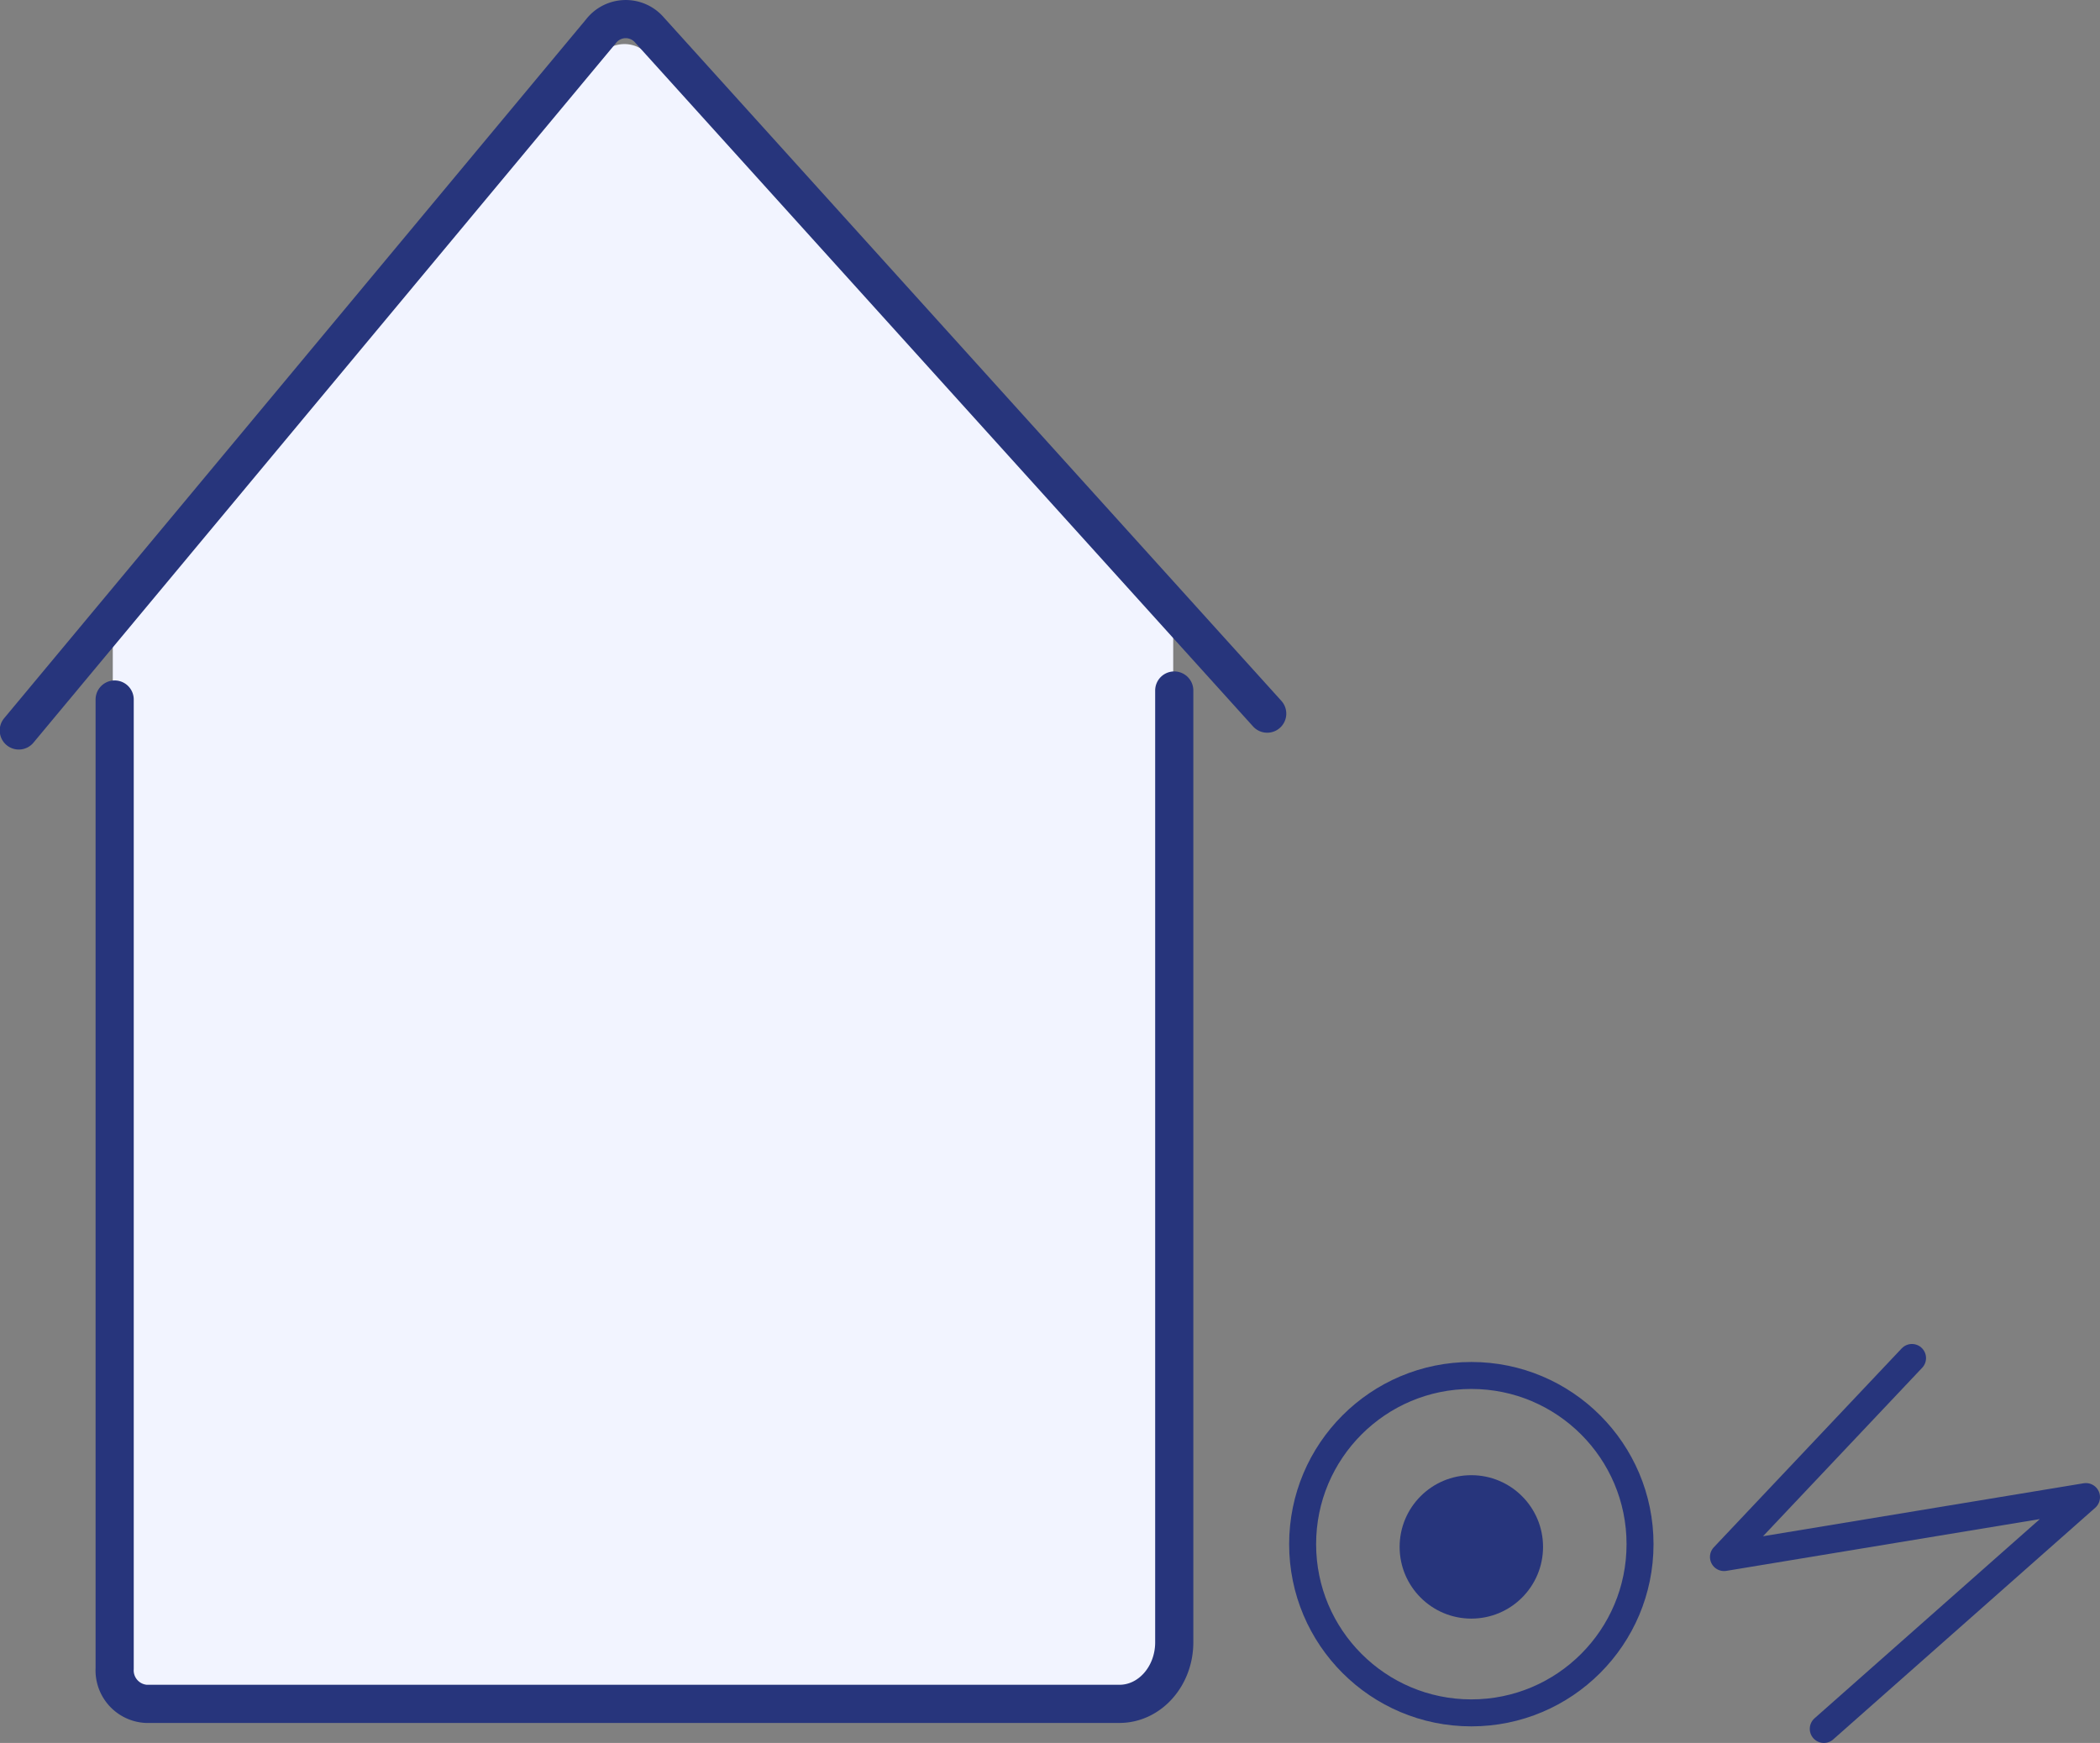
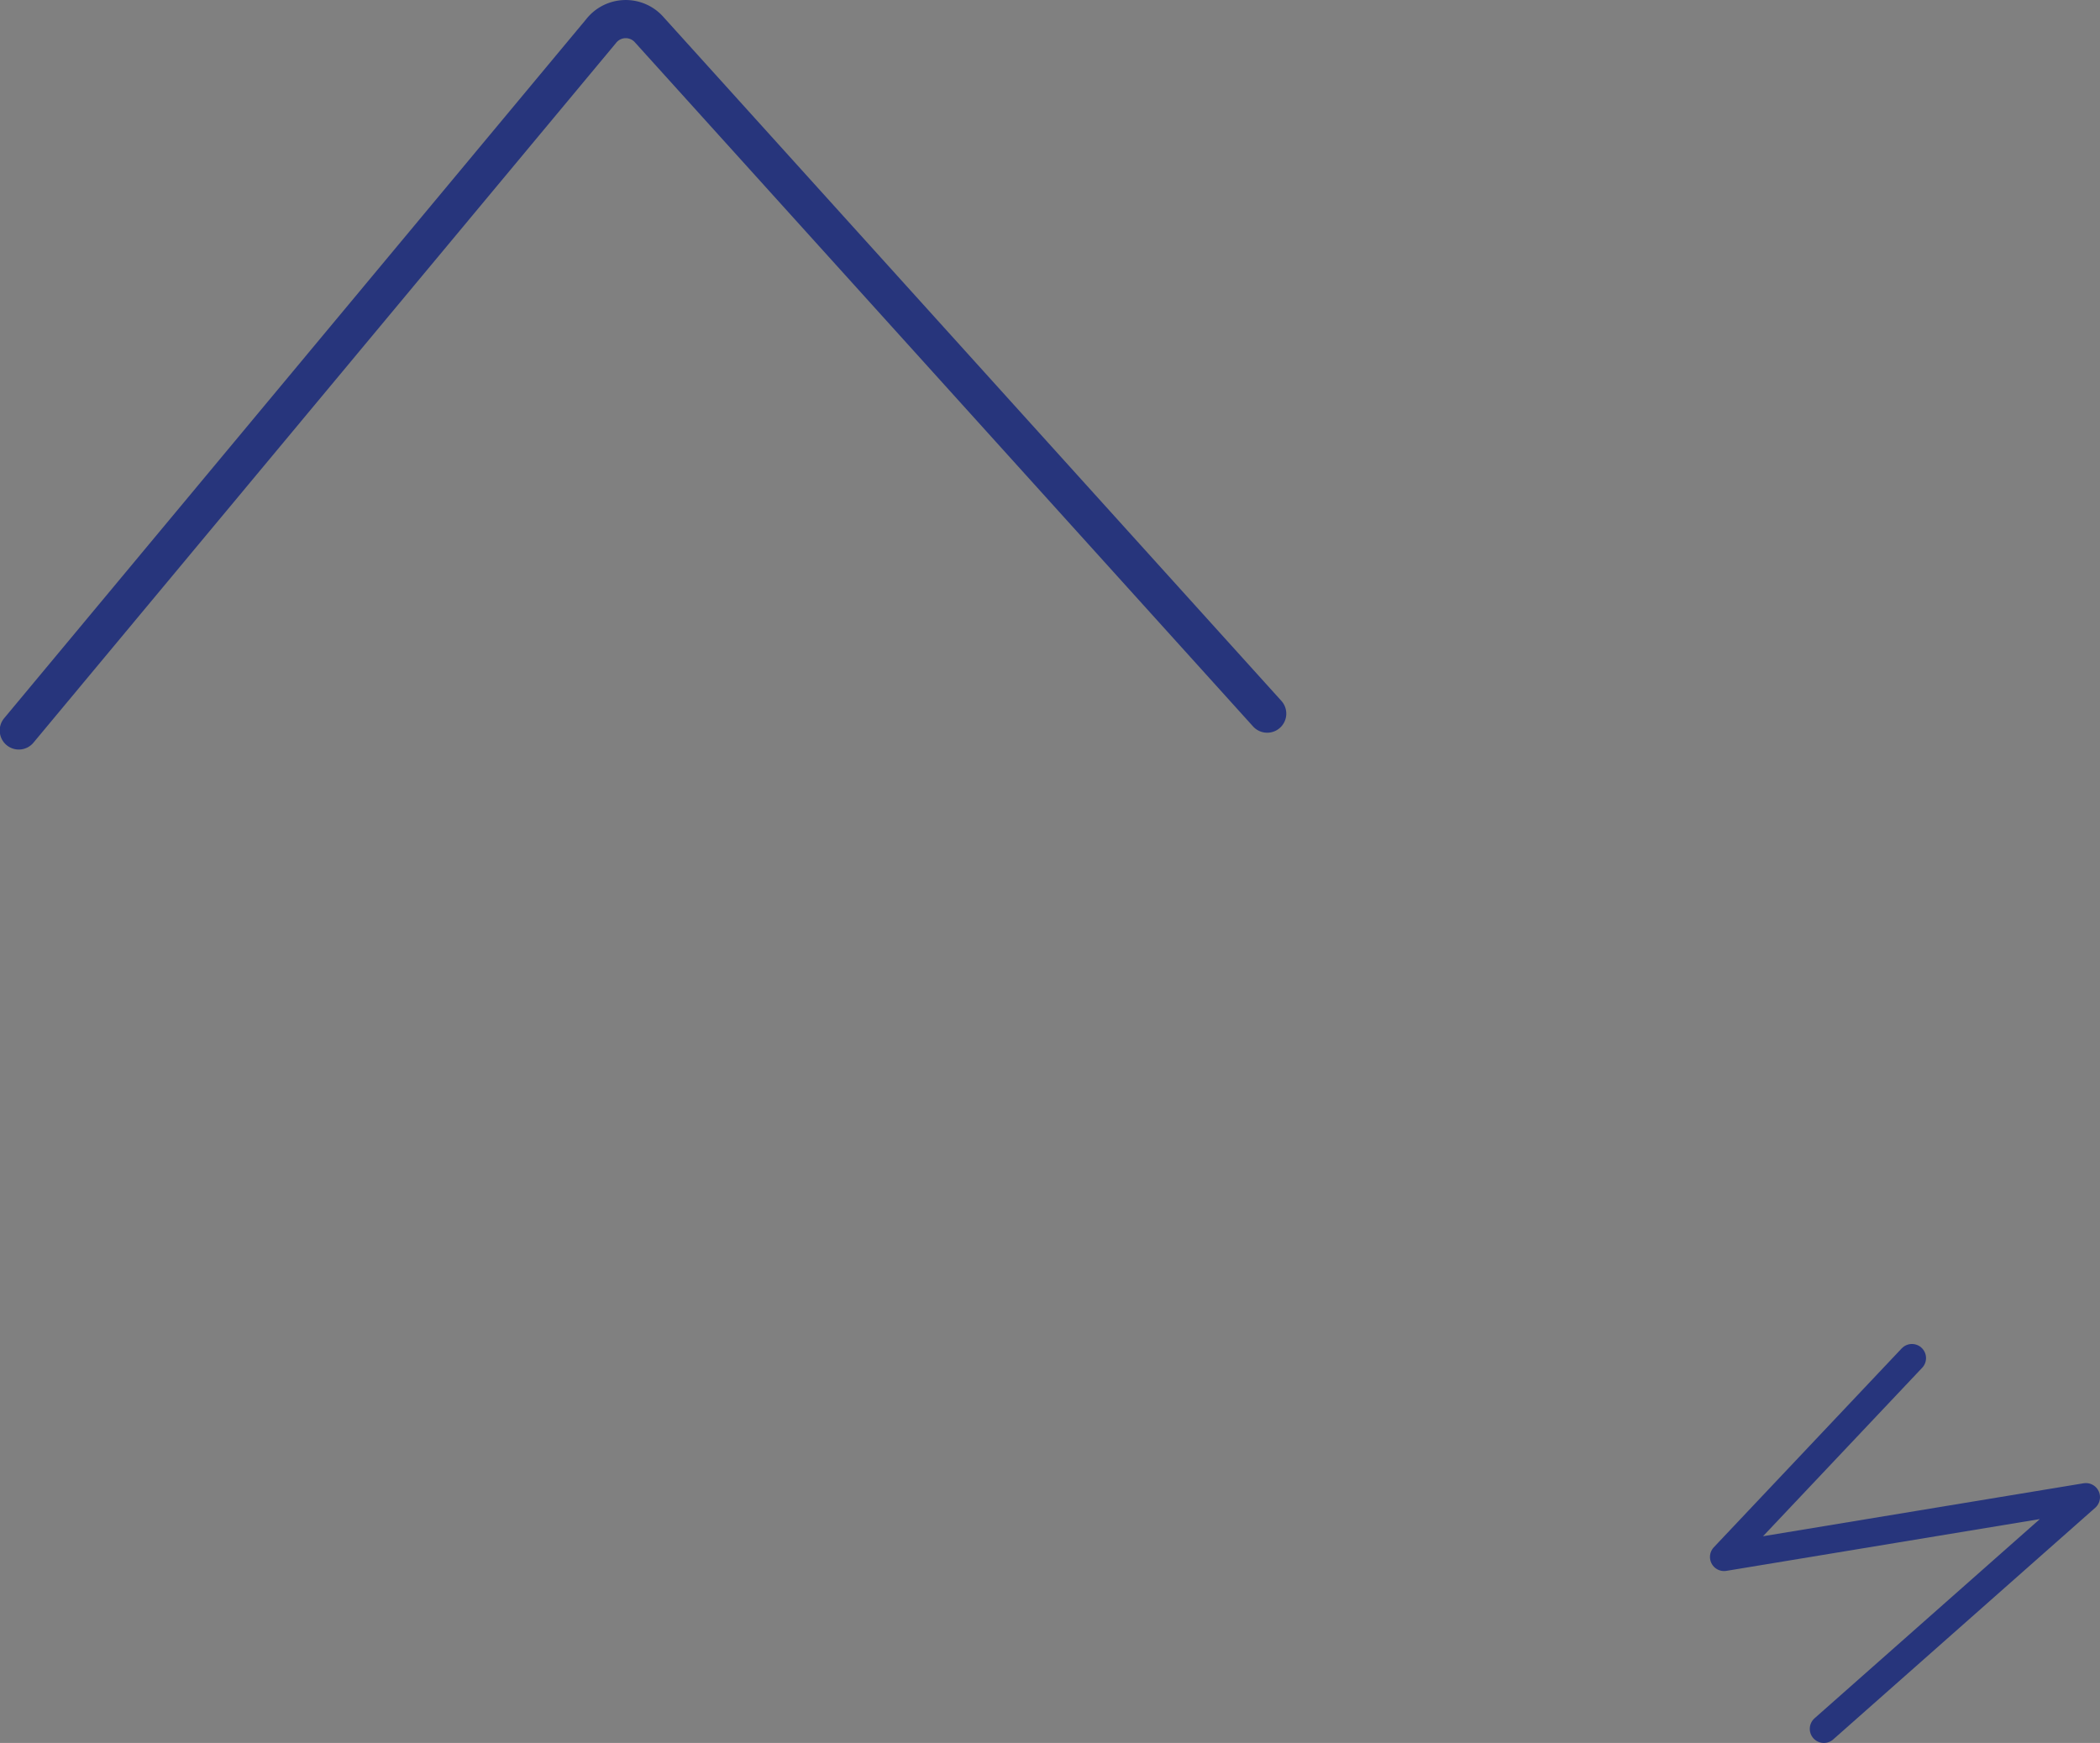
<svg xmlns="http://www.w3.org/2000/svg" viewBox="0 0 223.44 185.45">
  <rect x="0" y="0" width="223.44" height="185.45" fill="#808080" stroke="none" />
  <defs>
    <style>.cls-2{fill:none;stroke:#27357c;stroke-linecap:round;stroke-linejoin:round;stroke-width:4.06px}</style>
  </defs>
  <g id="Vrstva_2">
    <g id="Vrstva_1-2">
-       <path d="M69 5.86a3.38 3.38 0 0 0-5.23.14L12 67v109.61c0 2.21 1.49 4 3.34 4H119c3.22 0 5.83-3.13 5.83-7V66.48Z" style="fill:#f2f4ff" />
      <path d="M2 77.72 63.94 3.33a3.33 3.33 0 0 1 5.18-.12l65.71 72.72" class="cls-2" />
-       <path d="M12.2 74.43v103.1a3.57 3.57 0 0 0 3.34 3.76h103.57c3.22 0 5.83-2.94 5.83-6.55V73.47" class="cls-2" />
      <path d="m203.43 144.5-19.99 21.16 38.5-6.36-27.88 24.65" style="stroke-width:3px;stroke-linecap:round;stroke-linejoin:round;fill:none;stroke:#27357c" />
-       <circle cx="156.55" cy="164.3" r="17.95" style="stroke-miterlimit:10;stroke-width:2.87px;fill:none;stroke:#27357c" />
-       <circle cx="156.55" cy="164.59" r="7.63" style="fill:#27357c" />
    </g>
  </g>
</svg>